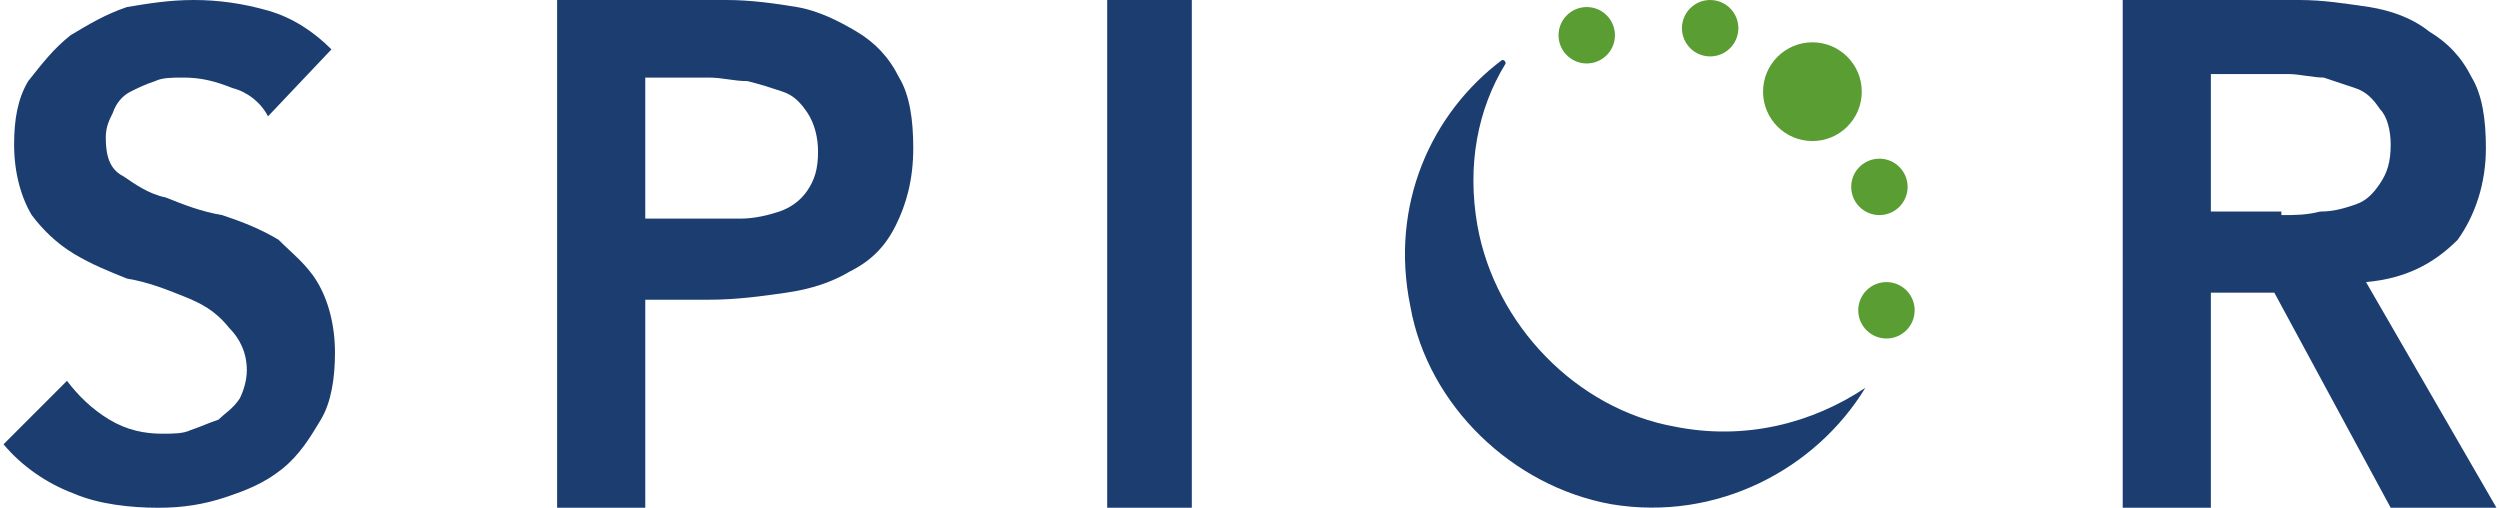
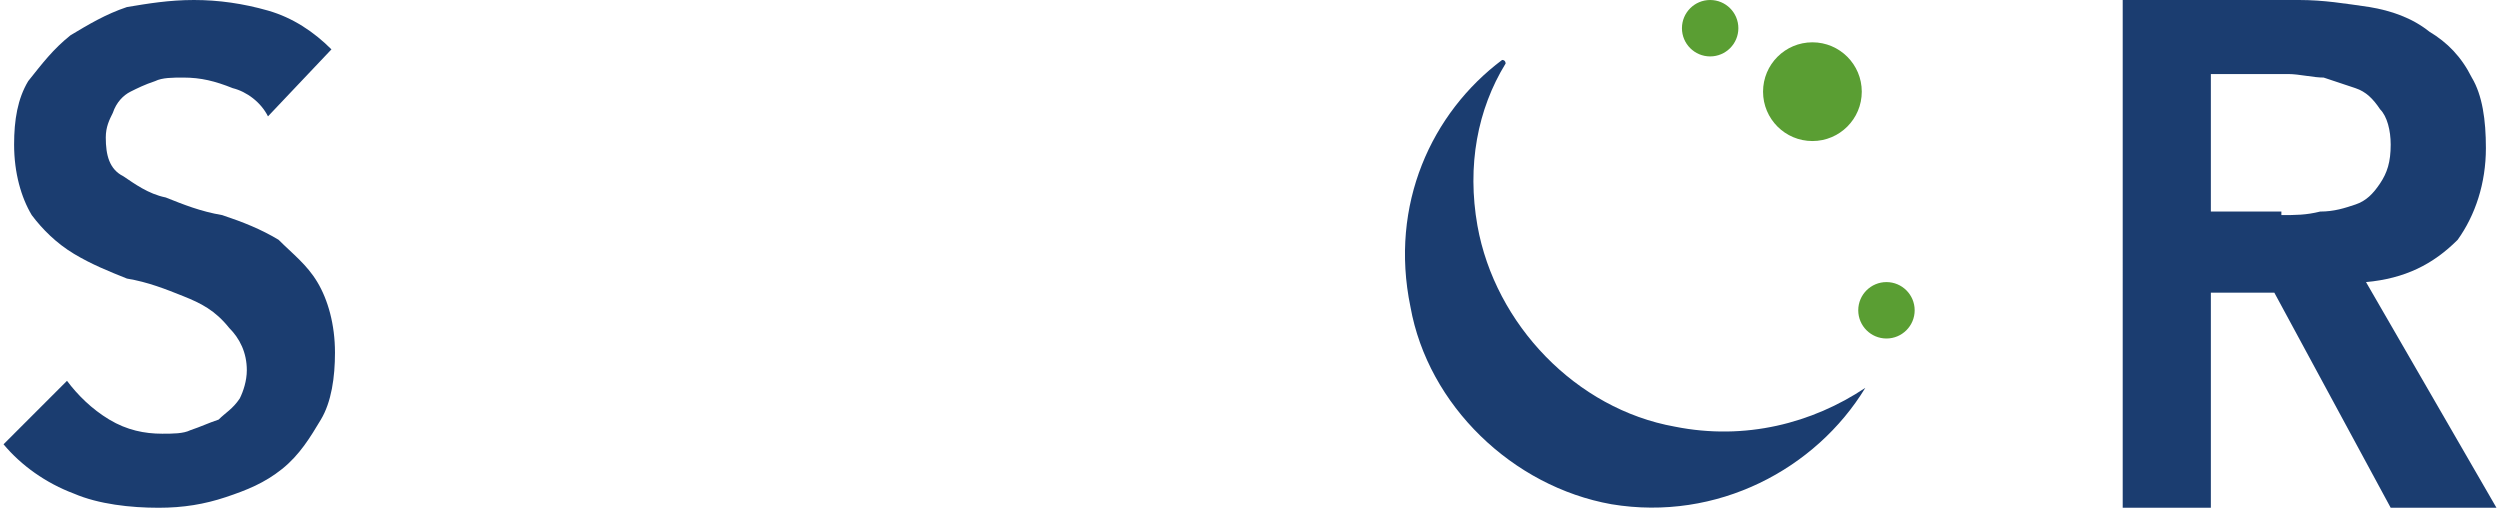
<svg xmlns="http://www.w3.org/2000/svg" version="1.1" id="Layer_1" x="0px" y="0px" viewBox="0 0 70.9 14.4" style="enable-background:new 0 0 70.9 14.4;" xml:space="preserve">
  <style type="text/css">
	.st0{fill:#1B3D70;}
	.st1{fill:#5A9E33;}
</style>
  <path class="st0" d="M7.6,3.3C7.4,2.9,7,2.6,6.6,2.5C6.1,2.3,5.7,2.2,5.2,2.2c-0.3,0-0.6,0-0.8,0.1C4.1,2.4,3.9,2.5,3.7,2.6  C3.5,2.7,3.3,2.9,3.2,3.2C3.1,3.4,3,3.6,3,3.9C3,4.4,3.1,4.8,3.5,5c0.3,0.2,0.7,0.5,1.2,0.6c0.5,0.2,1,0.4,1.6,0.5  c0.6,0.2,1.1,0.4,1.6,0.7C8.3,7.2,8.7,7.5,9,8C9.3,8.5,9.5,9.2,9.5,10c0,0.7-0.1,1.4-0.4,1.9c-0.3,0.5-0.6,1-1.1,1.4  c-0.5,0.4-1,0.6-1.6,0.8c-0.6,0.2-1.2,0.3-1.9,0.3c-0.8,0-1.7-0.1-2.4-0.4c-0.8-0.3-1.5-0.8-2-1.4l1.8-1.8c0.3,0.4,0.7,0.8,1.2,1.1  c0.5,0.3,1,0.4,1.5,0.4c0.3,0,0.6,0,0.8-0.1c0.3-0.1,0.5-0.2,0.8-0.3c0.2-0.2,0.4-0.3,0.6-0.6c0.1-0.2,0.2-0.5,0.2-0.8  c0-0.5-0.2-0.9-0.5-1.2C6.1,8.8,5.7,8.6,5.2,8.4c-0.5-0.2-1-0.4-1.6-0.5C3.1,7.7,2.6,7.5,2.1,7.2C1.6,6.9,1.2,6.5,0.9,6.1  C0.6,5.6,0.4,4.9,0.4,4.1c0-0.7,0.1-1.3,0.4-1.8C1.2,1.8,1.5,1.4,2,1c0.5-0.3,1-0.6,1.6-0.8C4.2,0.1,4.8,0,5.5,0  c0.7,0,1.4,0.1,2.1,0.3c0.7,0.2,1.3,0.6,1.8,1.1L7.6,3.3z" />
-   <path class="st0" d="M15.8,0h4.8c0.7,0,1.4,0.1,2,0.2c0.6,0.1,1.2,0.4,1.7,0.7c0.5,0.3,0.9,0.7,1.2,1.3c0.3,0.5,0.4,1.2,0.4,2  c0,0.9-0.2,1.6-0.5,2.2c-0.3,0.6-0.7,1-1.3,1.3c-0.5,0.3-1.1,0.5-1.8,0.6c-0.7,0.1-1.4,0.2-2.2,0.2h-1.8v5.9h-2.5V0z M19.9,6.2  c0.4,0,0.7,0,1.1,0c0.4,0,0.8-0.1,1.1-0.2c0.3-0.1,0.6-0.3,0.8-0.6c0.2-0.3,0.3-0.6,0.3-1.1c0-0.4-0.1-0.8-0.3-1.1  c-0.2-0.3-0.4-0.5-0.7-0.6c-0.3-0.1-0.6-0.2-1-0.3c-0.4,0-0.7-0.1-1.1-0.1h-1.8v4H19.9z" />
-   <path class="st0" d="M31.4,0h2.4v14.4h-2.4V0z" />
  <path class="st0" d="M60.3,0h4.9c0.7,0,1.3,0.1,2,0.2c0.6,0.1,1.2,0.3,1.7,0.7c0.5,0.3,0.9,0.7,1.2,1.3c0.3,0.5,0.4,1.2,0.4,2  c0,1-0.3,1.9-0.8,2.6C69,7.5,68.2,7.9,67.1,8l3.7,6.4h-3l-3.3-6.1h-1.8v6.1h-2.5V0z M64.7,6.1c0.4,0,0.7,0,1.1-0.1  c0.4,0,0.7-0.1,1-0.2c0.3-0.1,0.5-0.3,0.7-0.6c0.2-0.3,0.3-0.6,0.3-1.1c0-0.4-0.1-0.8-0.3-1c-0.2-0.3-0.4-0.5-0.7-0.6  c-0.3-0.1-0.6-0.2-0.9-0.3c-0.3,0-0.7-0.1-1-0.1h-2.2v3.9H64.7z" />
  <path class="st0" d="M47.5,12.1c-2.8-0.5-5.1-2.9-5.6-5.7c-0.3-1.7,0-3.3,0.8-4.6c0,0,0-0.1-0.1-0.1c-2,1.5-3.2,4.1-2.6,7  c0.5,2.8,2.9,5.1,5.7,5.6c3,0.5,5.8-1,7.2-3.3c0,0,0,0,0,0C51.4,12,49.5,12.5,47.5,12.1z" />
  <g>
-     <circle class="st1" cx="45" cy="1" r="0.8" />
    <circle class="st1" cx="48.5" cy="0.8" r="0.8" />
    <circle class="st1" cx="51.4" cy="2.6" r="1.4" />
-     <circle class="st1" cx="53.3" cy="5.3" r="0.8" />
    <circle class="st1" cx="53.5" cy="8.8" r="0.8" />
  </g>
</svg>